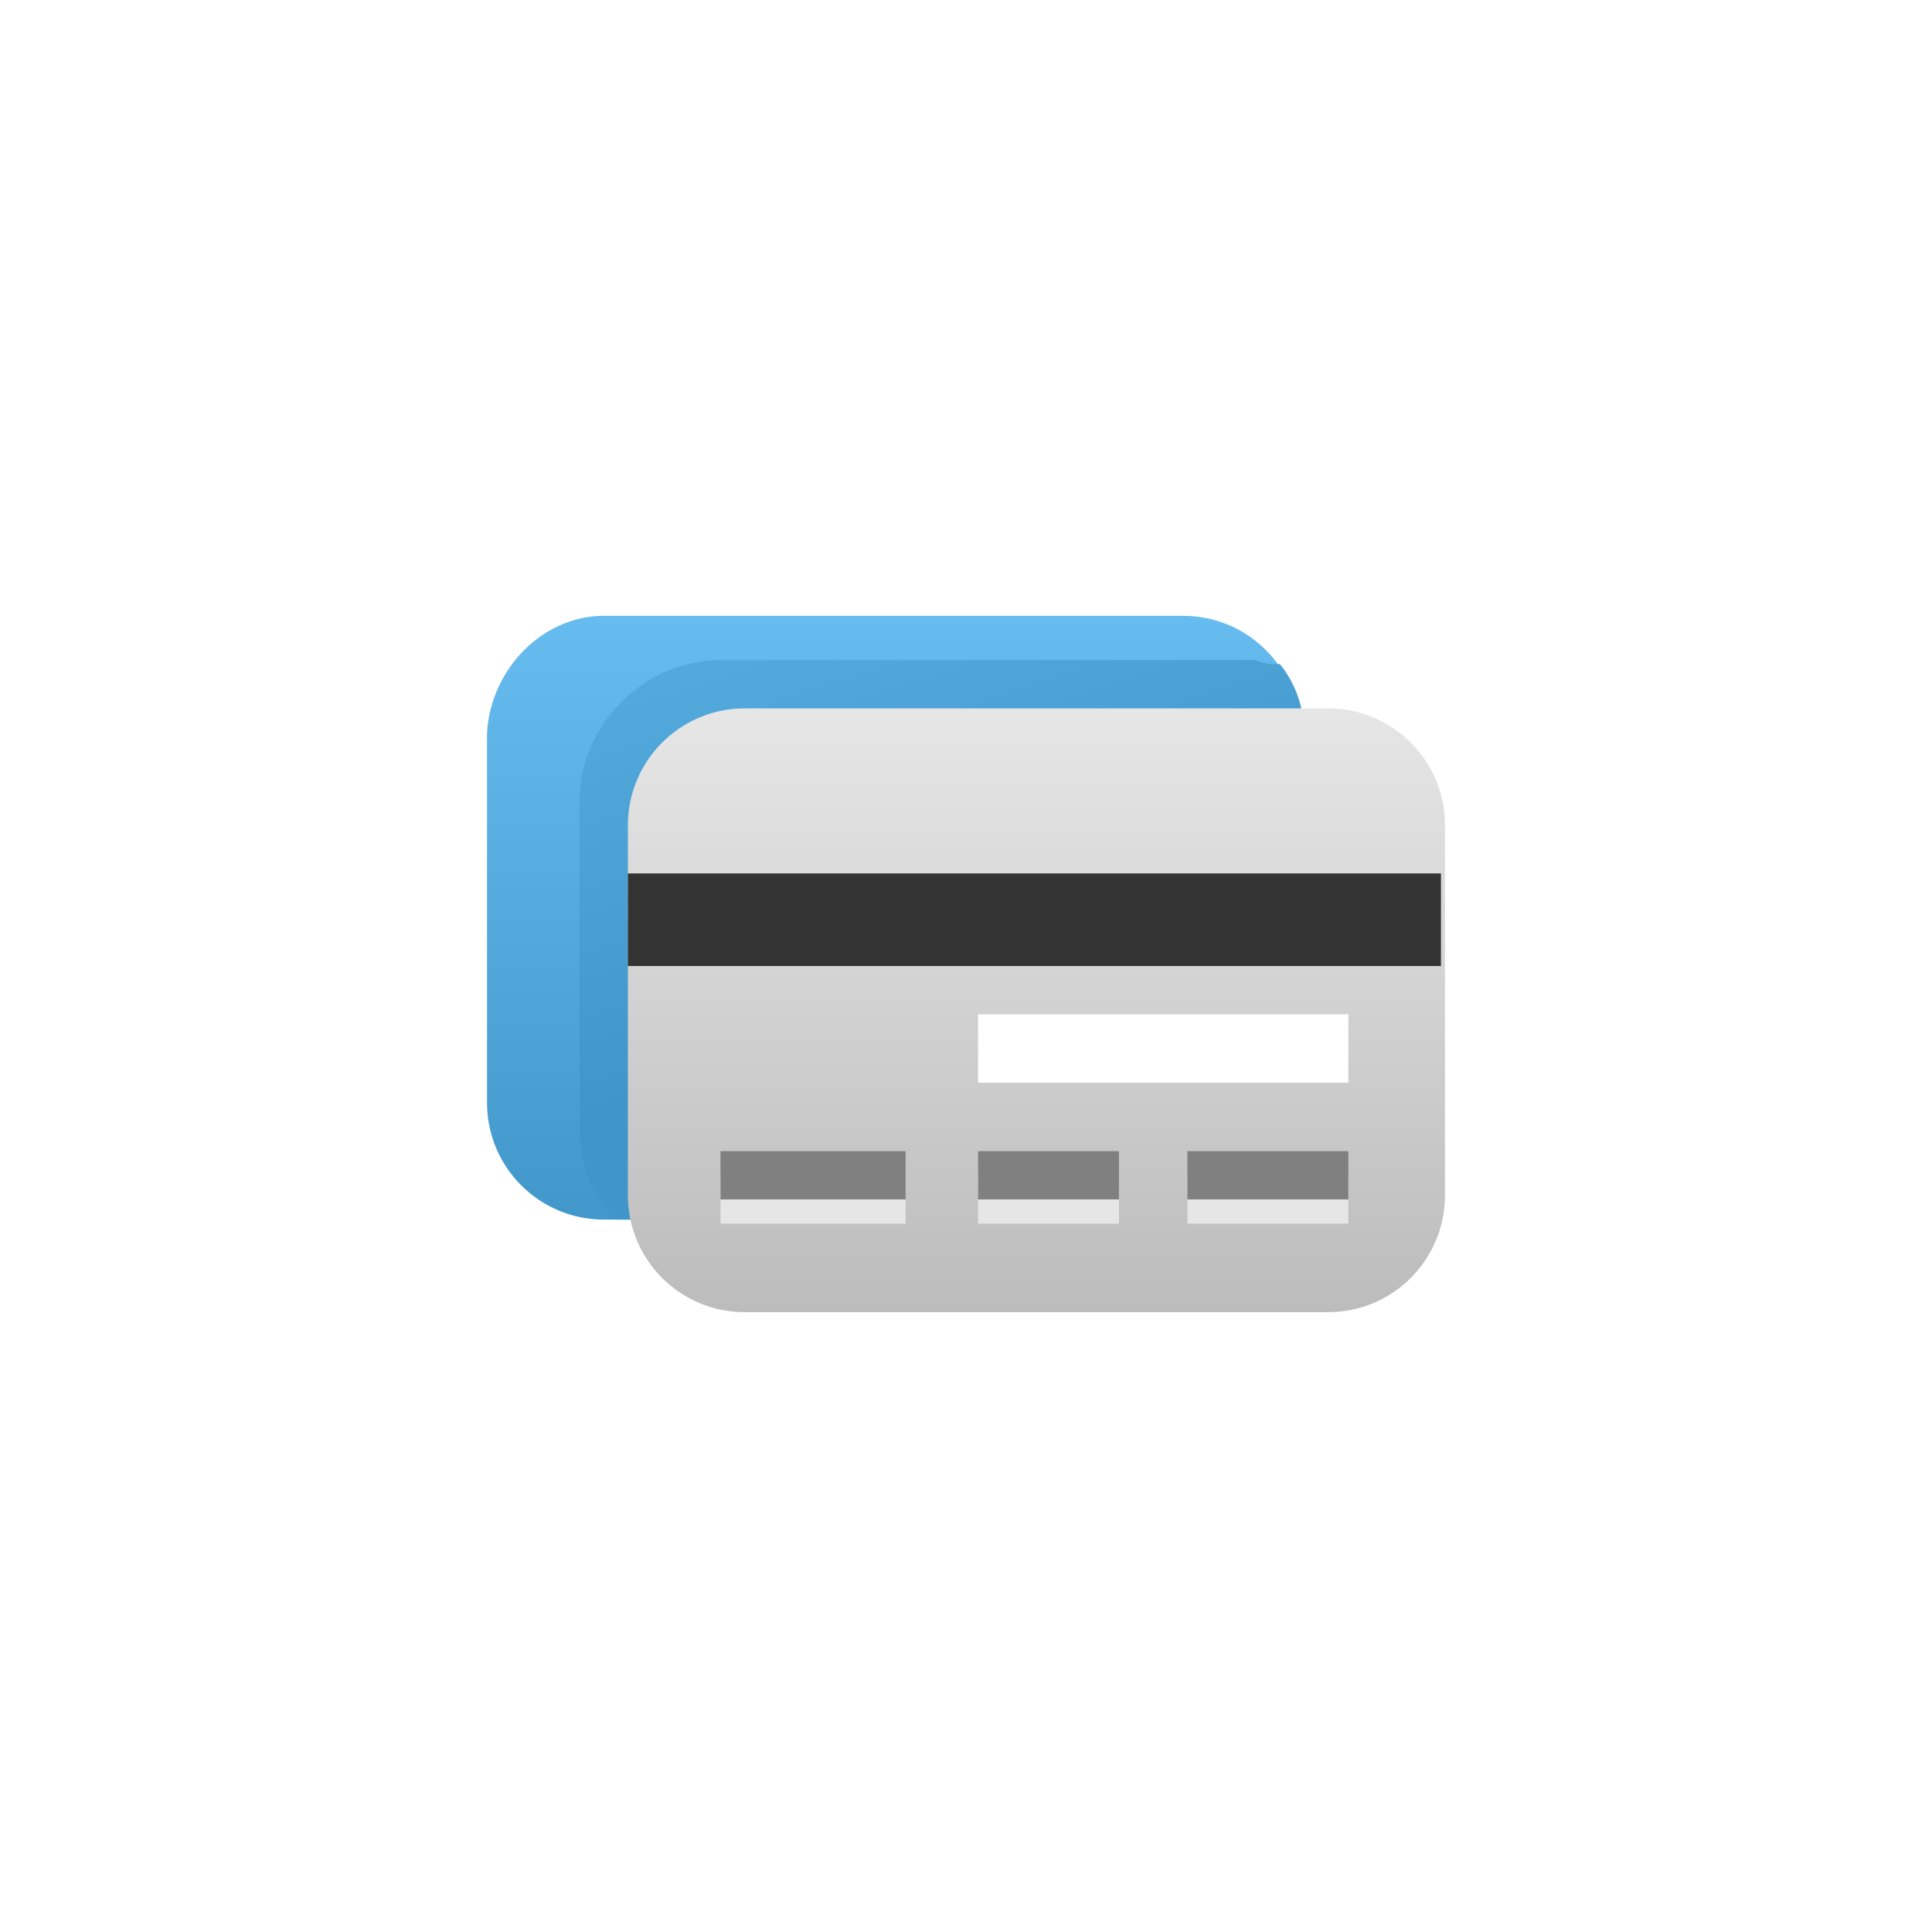
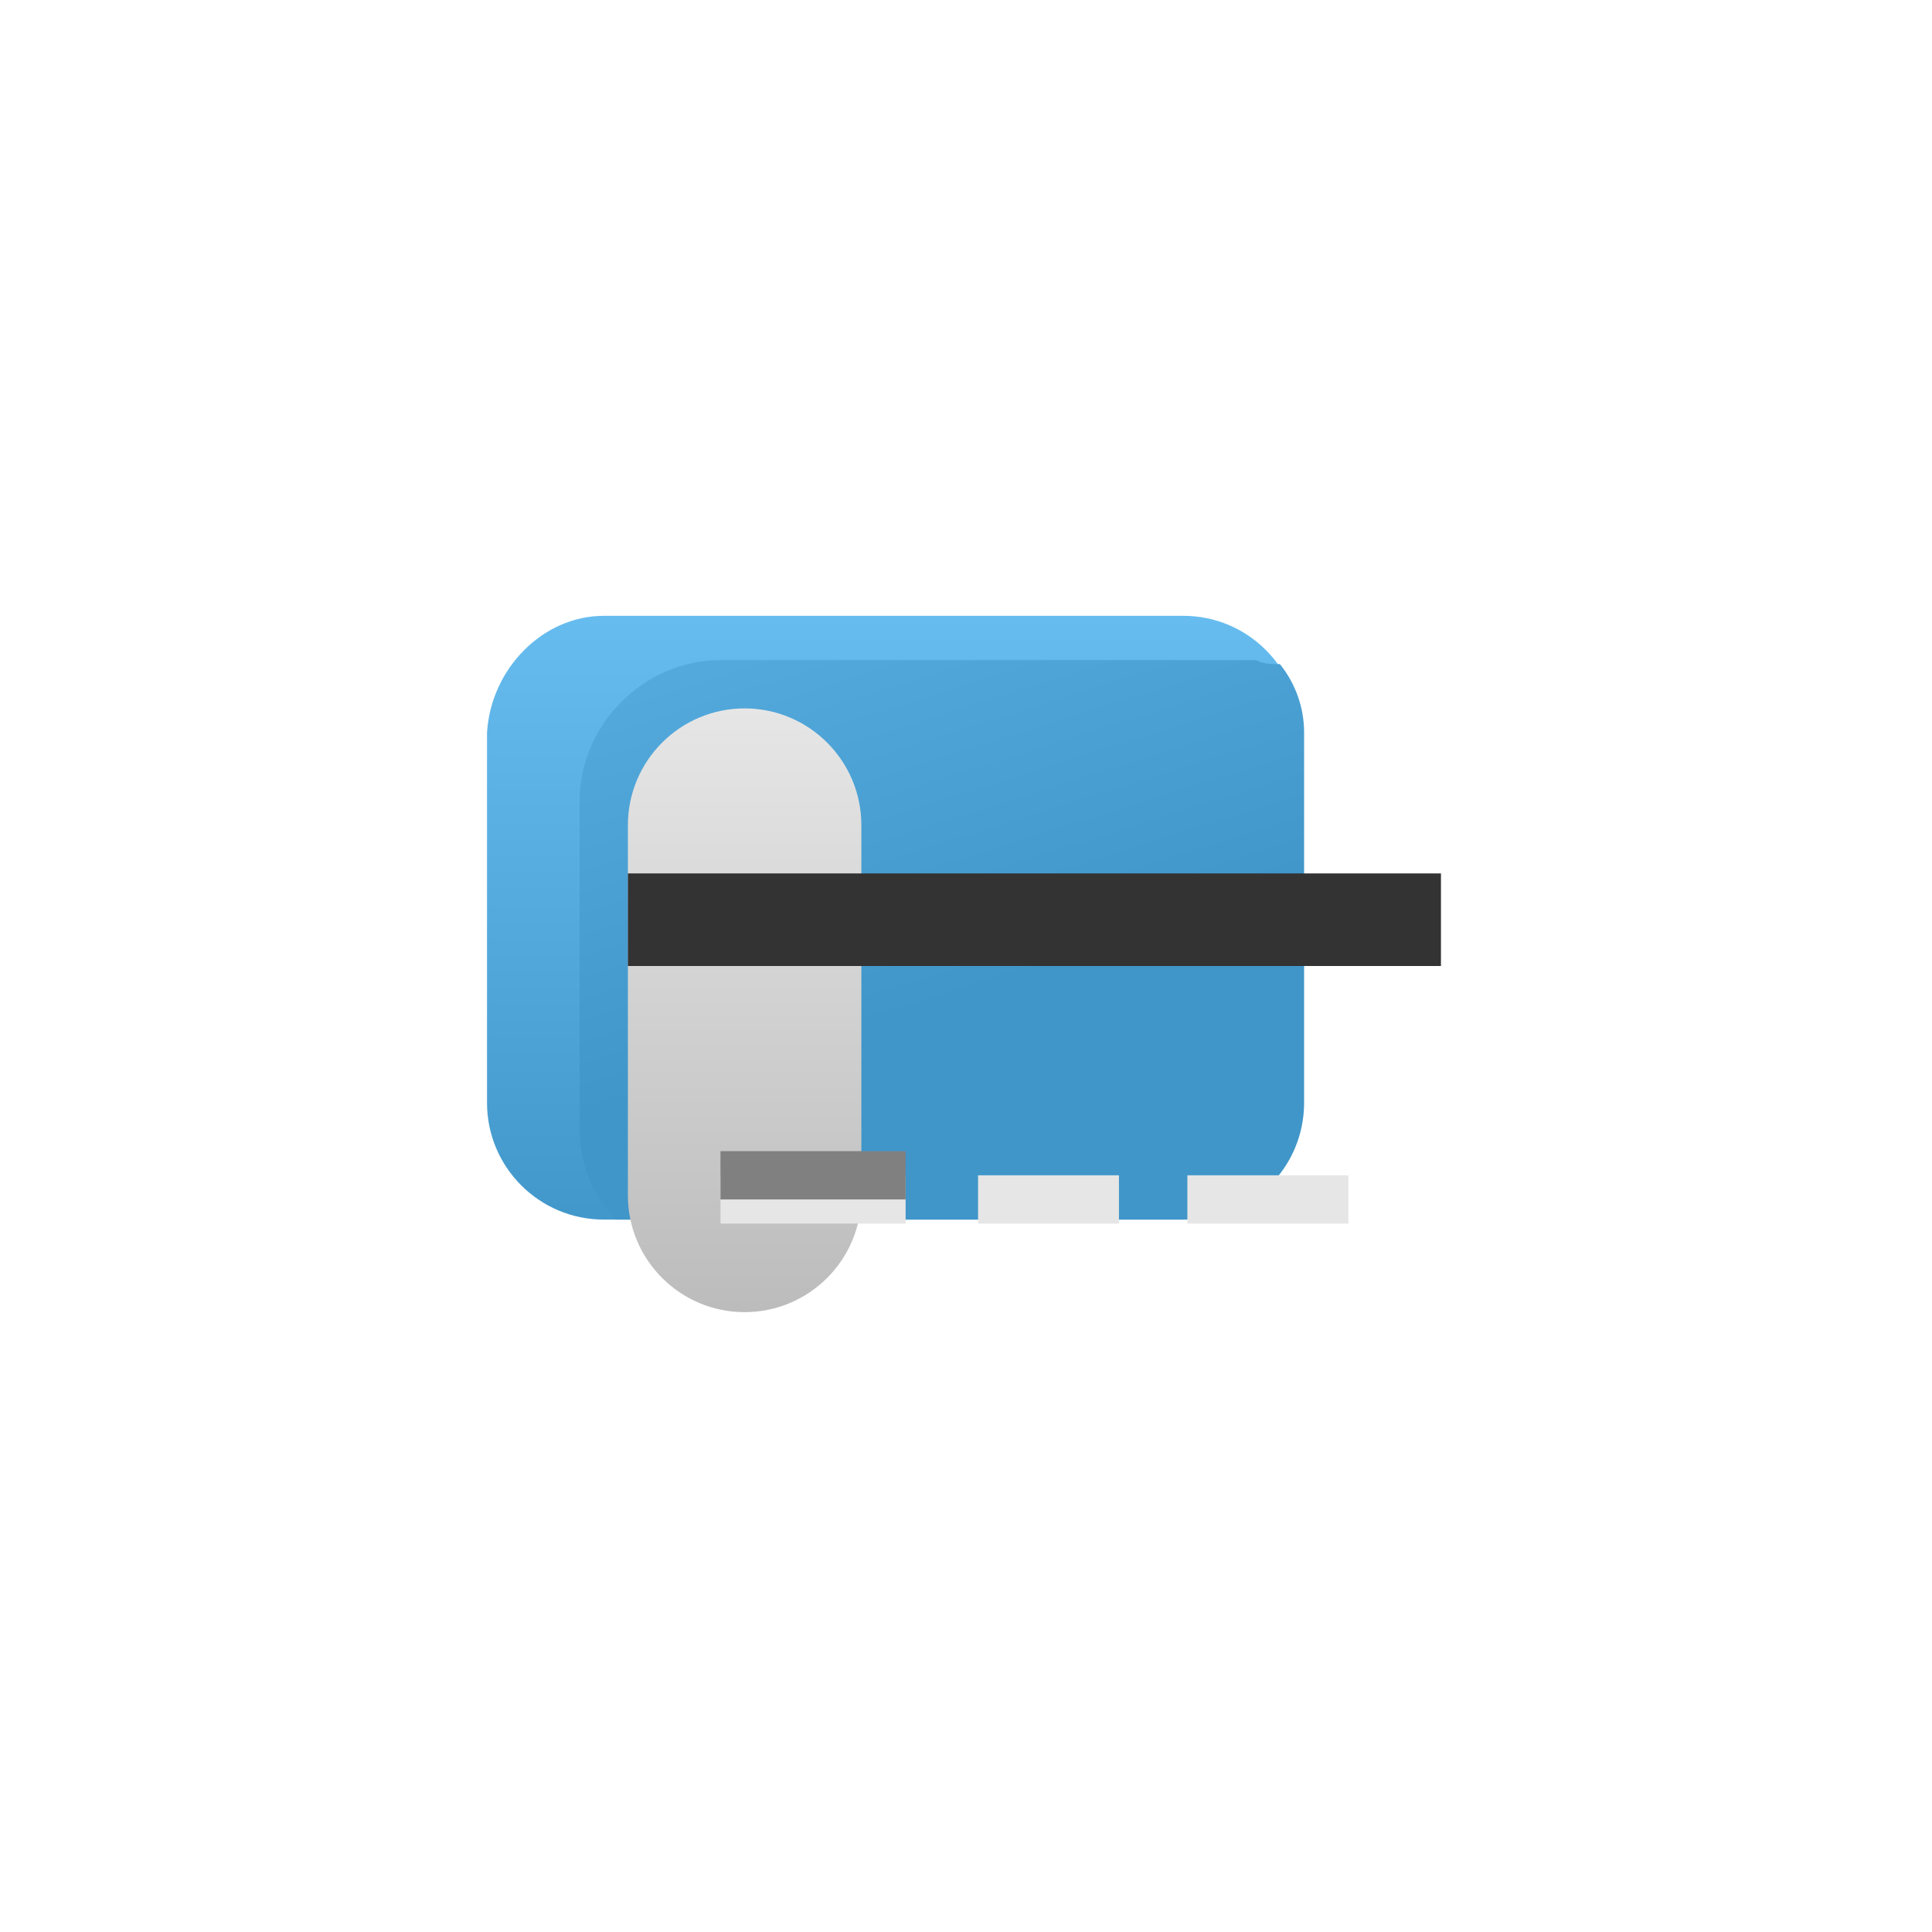
<svg xmlns="http://www.w3.org/2000/svg" id="Layer_1" x="0px" y="0px" viewBox="0 0 48 48" style="enable-background:new 0 0 48 48;" xml:space="preserve">
  <style type="text/css">	.st0{fill:#FFFFFF;}	.st1{fill:url(#SVGID_1_);}	.st2{fill:#D3EA77;}	.st3{fill:#87A532;}	.st4{fill:url(#SVGID_00000036946518810605746620000005399492371436335013_);}	.st5{fill:url(#SVGID_00000097459710804525686180000011082122266423026091_);}	.st6{fill:url(#SVGID_00000031899938422121204810000010105525488275844759_);}	.st7{fill:url(#SVGID_00000103970874112112776390000017065189137537433751_);}	.st8{fill:url(#SVGID_00000109738281471076909020000010156294877657010584_);}	.st9{fill:url(#SVGID_00000072252700145500742130000004183242100257162631_);}	.st10{fill:url(#SVGID_00000067212715193564688870000017567279747488510127_);}	.st11{fill:url(#SVGID_00000064335564555110772560000015455715237407746726_);}	.st12{fill:url(#SVGID_00000132772125355348736620000001131763139073672839_);}	.st13{fill:url(#SVGID_00000000203029603632258480000000714869849560732317_);}	.st14{fill:url(#SVGID_00000104690769564695963420000002670082489744626855_);}	.st15{fill:url(#SVGID_00000052097498146213601710000000333006738261357485_);}	.st16{fill:url(#SVGID_00000113350939407219221040000013716595293816191671_);}	.st17{fill:url(#SVGID_00000048493446469526126500000014756355948842015163_);}	.st18{fill:url(#SVGID_00000160882704491416153980000013173108733140224657_);}	.st19{fill:url(#SVGID_00000150802453379884537160000009488826073047431087_);}	.st20{fill:url(#SVGID_00000164499295318243052940000010102629033827217314_);}	.st21{fill:url(#SVGID_00000179634134997150829990000014516919920228059325_);}	.st22{fill:url(#SVGID_00000017474879541462345450000006632512851773438618_);}	.st23{fill:#CC7C33;}	.st24{fill:#FFE996;}	.st25{fill:url(#SVGID_00000114759527518283494570000004614322854281784199_);}	.st26{fill:url(#SVGID_00000086651345785251240590000007653820150440530097_);}	.st27{fill:url(#SVGID_00000035519656382081340950000006326875038678892944_);}	.st28{fill:#E09D20;}	.st29{fill:url(#SVGID_00000152263279364260210420000012237545502136237712_);}	.st30{fill:#E1EAF6;}	.st31{fill:url(#SVGID_00000078764101430100415650000007117507030606532287_);}	.st32{fill:#A7C1DB;}	.st33{fill:url(#SVGID_00000114047936458931352580000009532403663767179410_);}	.st34{fill:url(#SVGID_00000106861385043642412630000008824420535171199412_);}	.st35{fill:url(#SVGID_00000074438768151131565340000004769212225912971912_);}	.st36{fill:#C2C2C2;}	.st37{fill:url(#SVGID_00000070814563412295745040000007155845465666178465_);}	.st38{fill:url(#SVGID_00000071544011113604861140000014266412411919801770_);}	.st39{fill:url(#SVGID_00000033330289368800058870000002568755248513667205_);}	.st40{fill:url(#SVGID_00000022539130334711464930000015112747203942229902_);}	.st41{fill:url(#SVGID_00000119817262398636976610000000948609846802188471_);}	.st42{fill:url(#SVGID_00000013191958867292324690000002612350677908718250_);}	.st43{fill:url(#SVGID_00000008150484254444329220000009786053679496564150_);}	.st44{fill:url(#SVGID_00000090272987432681503860000002366059909310990482_);}	.st45{fill:url(#SVGID_00000074426286868160947770000015996701190019350193_);}	.st46{fill:#333333;}	.st47{fill:#E6E6E6;}	.st48{fill:#808080;}</style>
-   <circle class="st0" cx="24" cy="24" r="22.1" />
-   <circle class="st0" cx="24" cy="24" r="23.1" />
  <g>
    <g id="icons_00000022518365357422731120000010378399027492213391_">
      <g id="Layer_3_00000081623955409308090080000007565861993840947346_">
        <linearGradient id="SVGID_1_" gradientUnits="userSpaceOnUse" x1="-122.983" y1="-339.307" x2="-122.983" y2="-354.92" gradientTransform="matrix(1 0 0 -1 145.25 -324)">
          <stop offset="0" style="stop-color:#66BCEF" />
          <stop offset="1" style="stop-color:#4096C9" />
        </linearGradient>
        <path class="st1" d="M15,15.3h14.4c1.6,0,2.9,1.3,2.9,2.9v9.2c0,1.6-1.3,2.9-2.9,2.9H15c-1.6,0-2.9-1.3-2.9-2.9v-9.2    C12.2,16.6,13.5,15.3,15,15.3z" />
        <linearGradient id="SVGID_00000005267320255659774030000013810299645920909187_" gradientUnits="userSpaceOnUse" x1="-127.136" y1="-330.321" x2="-121.331" y2="-348.787" gradientTransform="matrix(1 0 0 -1 145.25 -324)">
          <stop offset="0" style="stop-color:#66BCEF" />
          <stop offset="1" style="stop-color:#4096C9" />
        </linearGradient>
        <path style="fill:url(#SVGID_00000005267320255659774030000013810299645920909187_);" d="M31.8,16.5c-0.2,0-0.4,0-0.6-0.1H17.9    c-1.9,0-3.5,1.6-3.5,3.5V28c0,0.9,0.3,1.7,0.9,2.3h14.2c1.6,0,2.9-1.3,2.9-2.9v-9.2C32.4,17.6,32.2,17,31.8,16.5z" />
        <linearGradient id="SVGID_00000151520273571714915210000007215819341366746776_" gradientUnits="userSpaceOnUse" x1="-119.517" y1="-341.617" x2="-119.517" y2="-357.23" gradientTransform="matrix(1 0 0 -1 145.25 -324)">
          <stop offset="0" style="stop-color:#E6E6E6" />
          <stop offset="1" style="stop-color:#BABABA" />
        </linearGradient>
-         <path style="fill:url(#SVGID_00000151520273571714915210000007215819341366746776_);" d="M18.5,17.6H33c1.6,0,2.9,1.3,2.9,2.9    v9.2c0,1.6-1.3,2.9-2.9,2.9H18.5c-1.6,0-2.9-1.3-2.9-2.9v-9.2C15.6,18.9,16.9,17.6,18.5,17.6z" />
+         <path style="fill:url(#SVGID_00000151520273571714915210000007215819341366746776_);" d="M18.5,17.6c1.6,0,2.9,1.3,2.9,2.9    v9.2c0,1.6-1.3,2.9-2.9,2.9H18.5c-1.6,0-2.9-1.3-2.9-2.9v-9.2C15.6,18.9,16.9,17.6,18.5,17.6z" />
        <rect x="15.6" y="21.7" class="st46" width="20.2" height="2.3" />
-         <rect x="24.3" y="25.2" class="st0" width="9.2" height="1.7" />
        <rect x="17.9" y="29.2" class="st47" width="4.6" height="1.2" />
        <rect x="24.3" y="29.2" class="st47" width="3.5" height="1.2" />
        <rect x="29.5" y="29.2" class="st47" width="4" height="1.2" />
        <rect x="17.9" y="28.6" class="st48" width="4.6" height="1.2" />
-         <rect x="24.3" y="28.6" class="st48" width="3.5" height="1.2" />
-         <rect x="29.5" y="28.6" class="st48" width="4" height="1.2" />
      </g>
    </g>
  </g>
</svg>